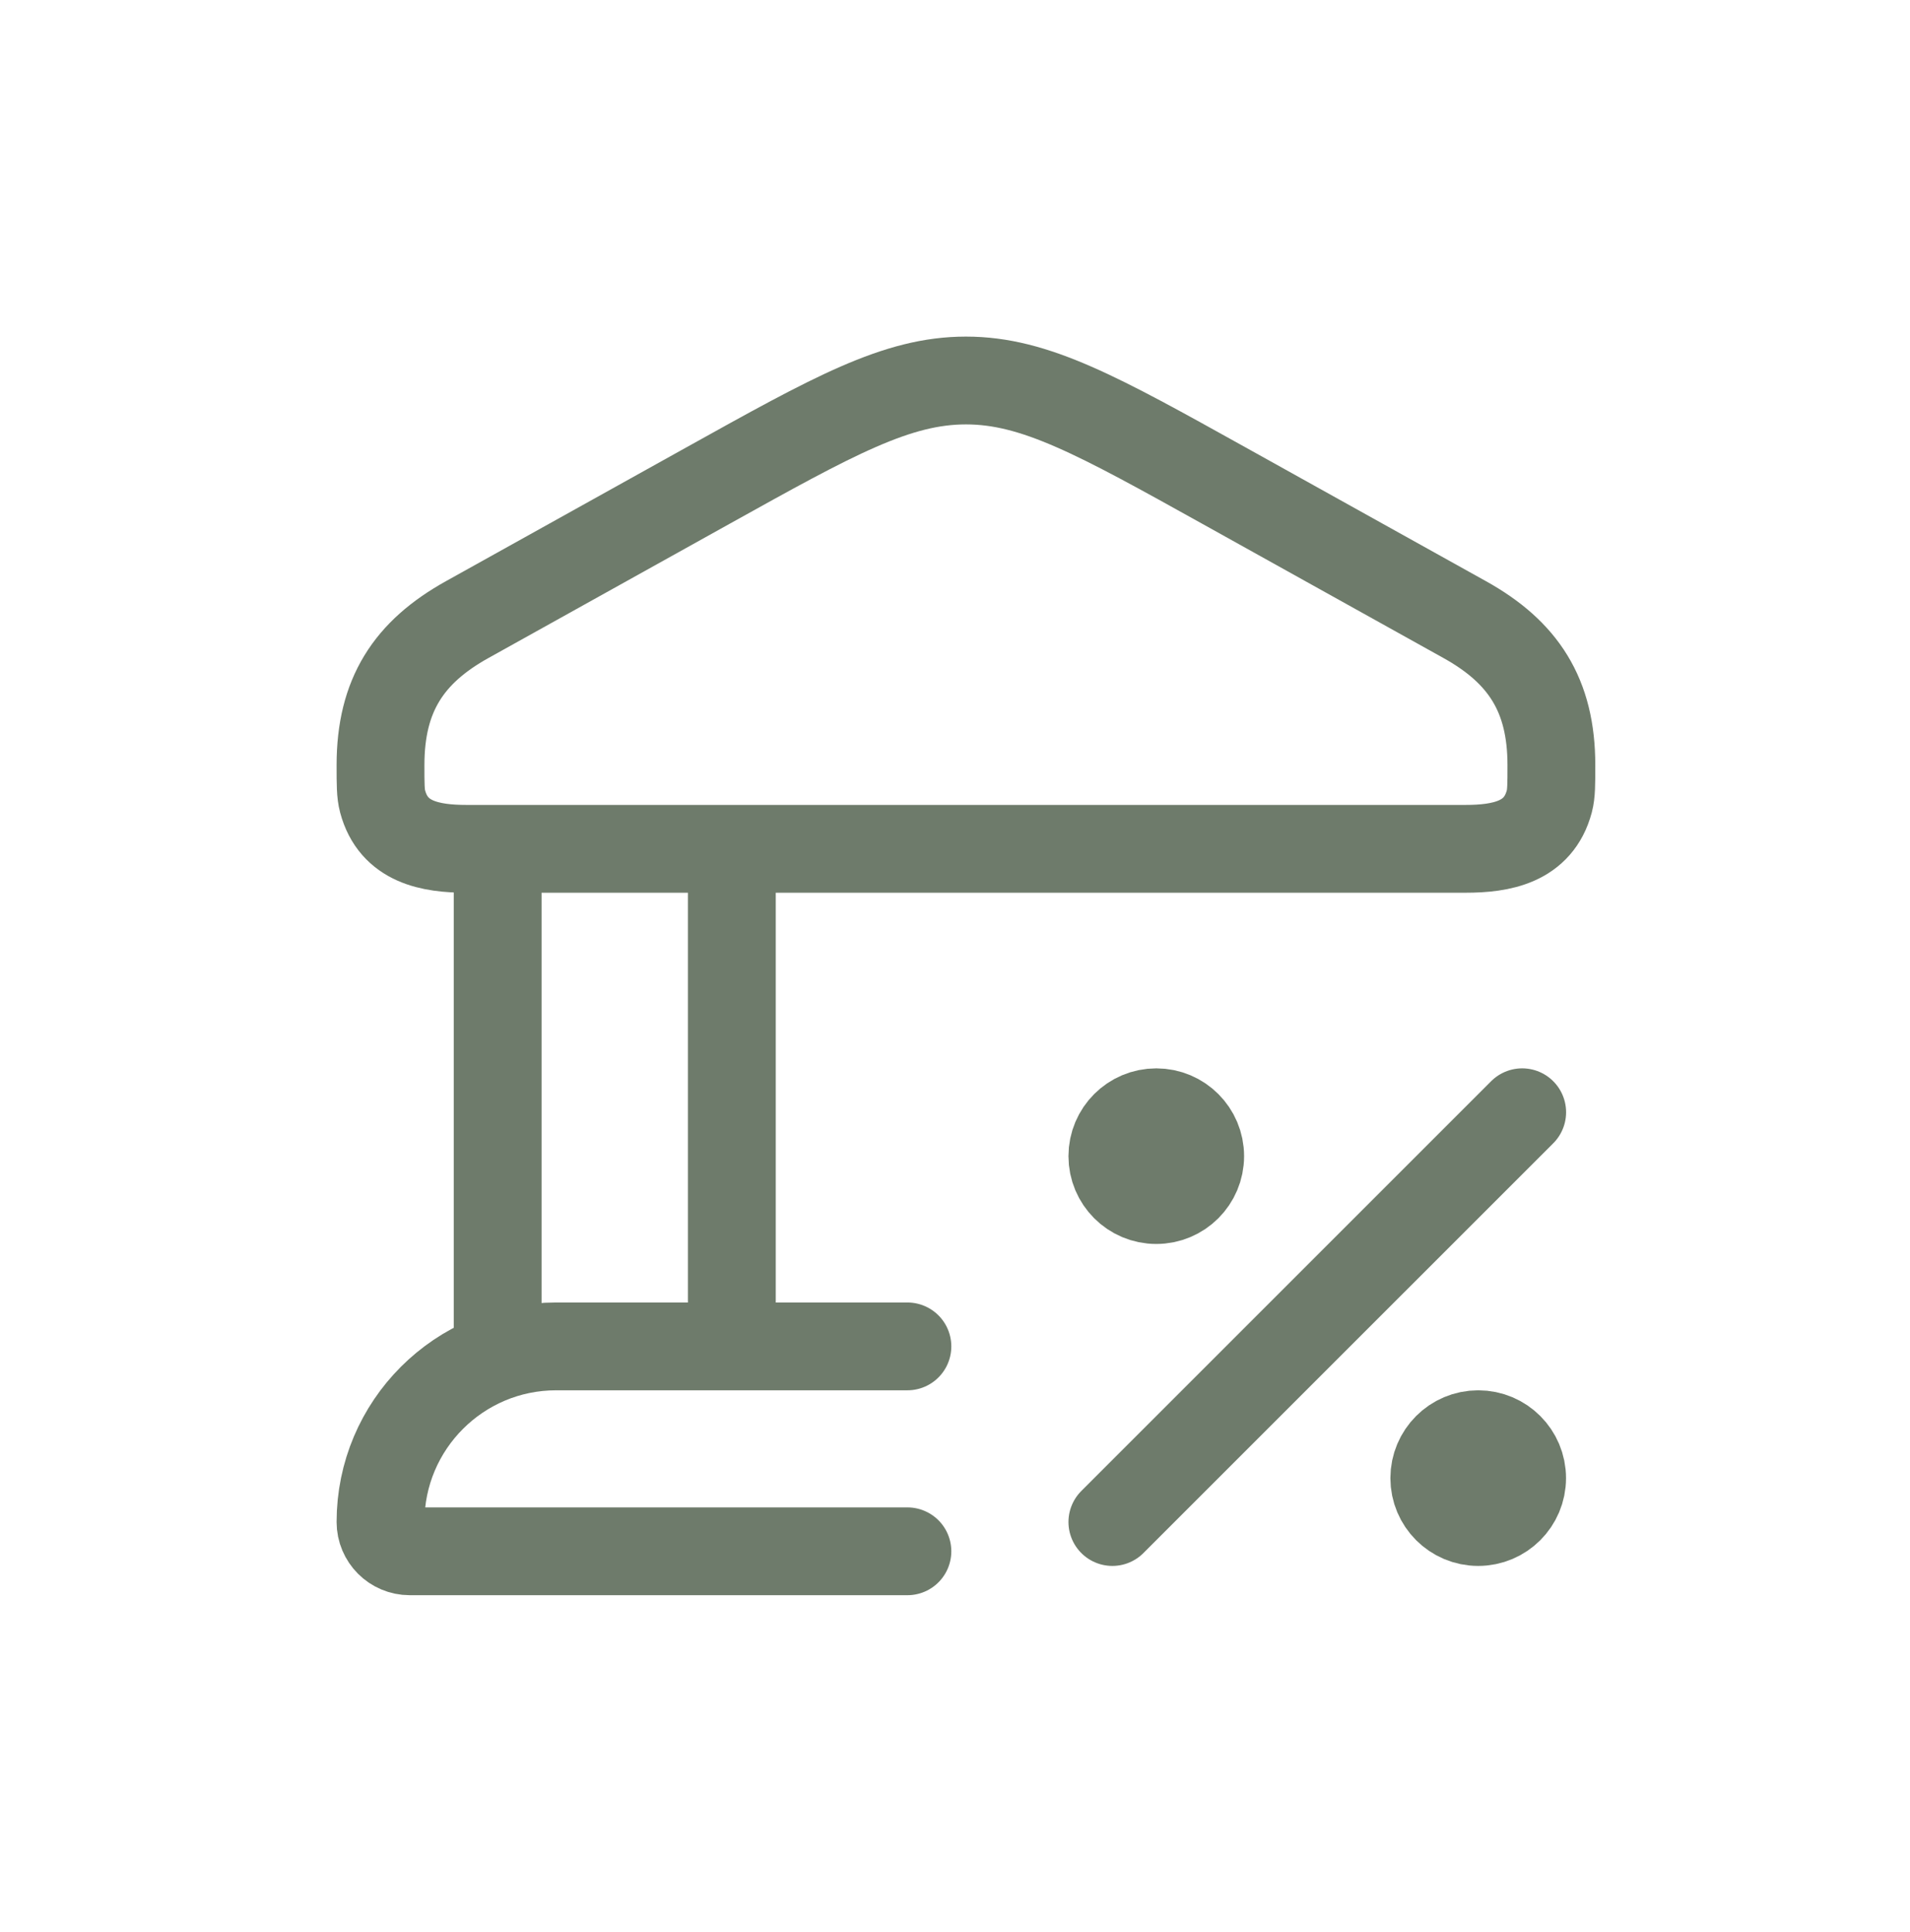
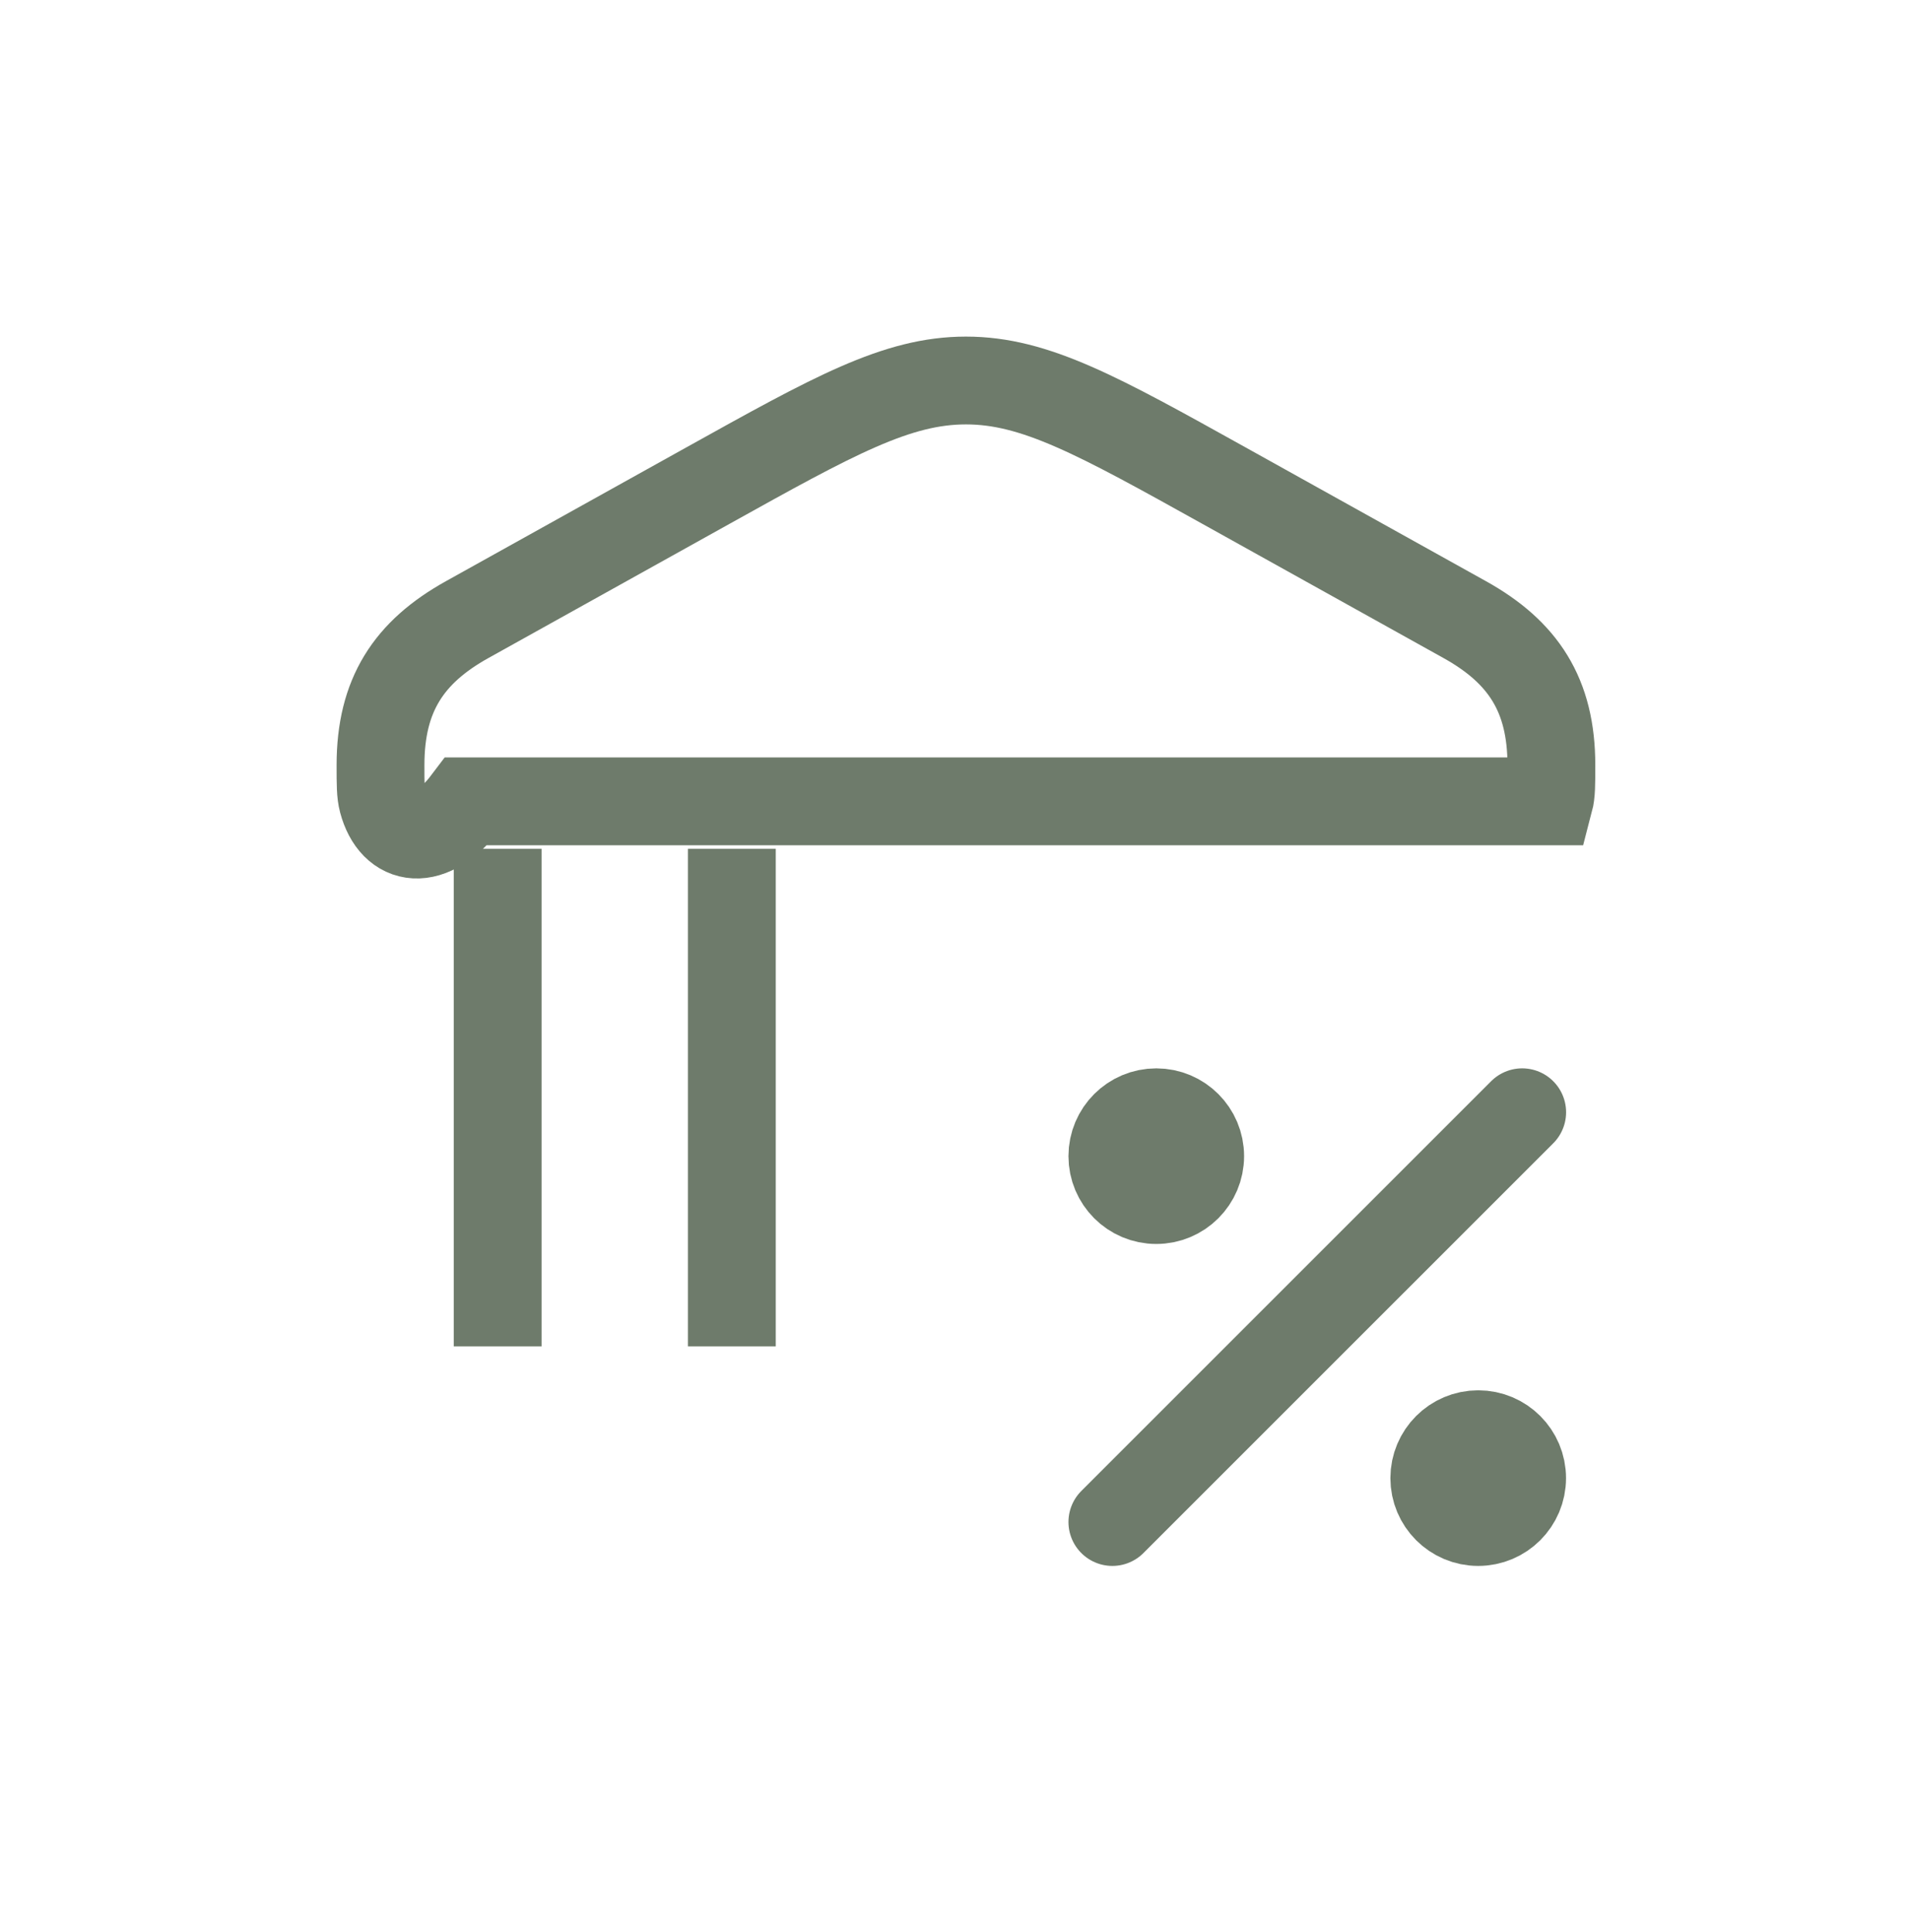
<svg xmlns="http://www.w3.org/2000/svg" width="87" height="88" viewBox="0 0 87 88" fill="none">
  <g clip-path="url(#clip0_100_4231)">
-     <path d="M17.332 34.851C17.332 31.661 18.618 29.706 21.28 28.225L32.238 22.126C37.98 18.931 40.851 17.333 43.999 17.333C47.146 17.333 50.017 18.931 55.759 22.126L66.717 28.225C69.379 29.706 70.665 31.661 70.665 34.851C70.665 35.716 70.665 36.148 70.571 36.504C70.075 38.372 68.382 38.667 66.747 38.667H21.25C19.615 38.667 17.923 38.372 17.427 36.504C17.332 36.148 17.332 35.716 17.332 34.851Z" stroke="#6E7B6B" stroke-width="4" />
+     <path d="M17.332 34.851C17.332 31.661 18.618 29.706 21.28 28.225L32.238 22.126C37.98 18.931 40.851 17.333 43.999 17.333C47.146 17.333 50.017 18.931 55.759 22.126L66.717 28.225C69.379 29.706 70.665 31.661 70.665 34.851C70.665 35.716 70.665 36.148 70.571 36.504H21.25C19.615 38.667 17.923 38.372 17.427 36.504C17.332 36.148 17.332 35.716 17.332 34.851Z" stroke="#6E7B6B" stroke-width="4" />
    <path d="M22.668 38.667V61.333M33.335 38.667V61.333" stroke="#6E7B6B" stroke-width="4" />
-     <path d="M41.332 61.333H25.332C20.914 61.333 17.332 64.915 17.332 69.333C17.332 70.07 17.929 70.667 18.665 70.667H41.332" stroke="#6E7B6B" stroke-width="4" stroke-linecap="round" />
    <path d="M69.335 50.667L50.668 69.333" stroke="#6E7B6B" stroke-width="4" stroke-linecap="round" stroke-linejoin="round" />
    <path d="M52.668 54.667C53.773 54.667 54.668 53.771 54.668 52.667C54.668 51.562 53.773 50.667 52.668 50.667C51.563 50.667 50.668 51.562 50.668 52.667C50.668 53.771 51.563 54.667 52.668 54.667Z" stroke="#6E7B6B" stroke-width="4" />
    <path d="M67.332 69.333C68.437 69.333 69.332 68.438 69.332 67.333C69.332 66.229 68.437 65.333 67.332 65.333C66.228 65.333 65.332 66.229 65.332 67.333C65.332 68.438 66.228 69.333 67.332 69.333Z" stroke="#6E7B6B" stroke-width="4" />
  </g>
  <defs>
    <clipPath id="clip0_100_4231">
      <rect width="85.816" height="86.794" fill="white" transform="translate(0.666 0.466)" />
    </clipPath>
  </defs>
</svg>